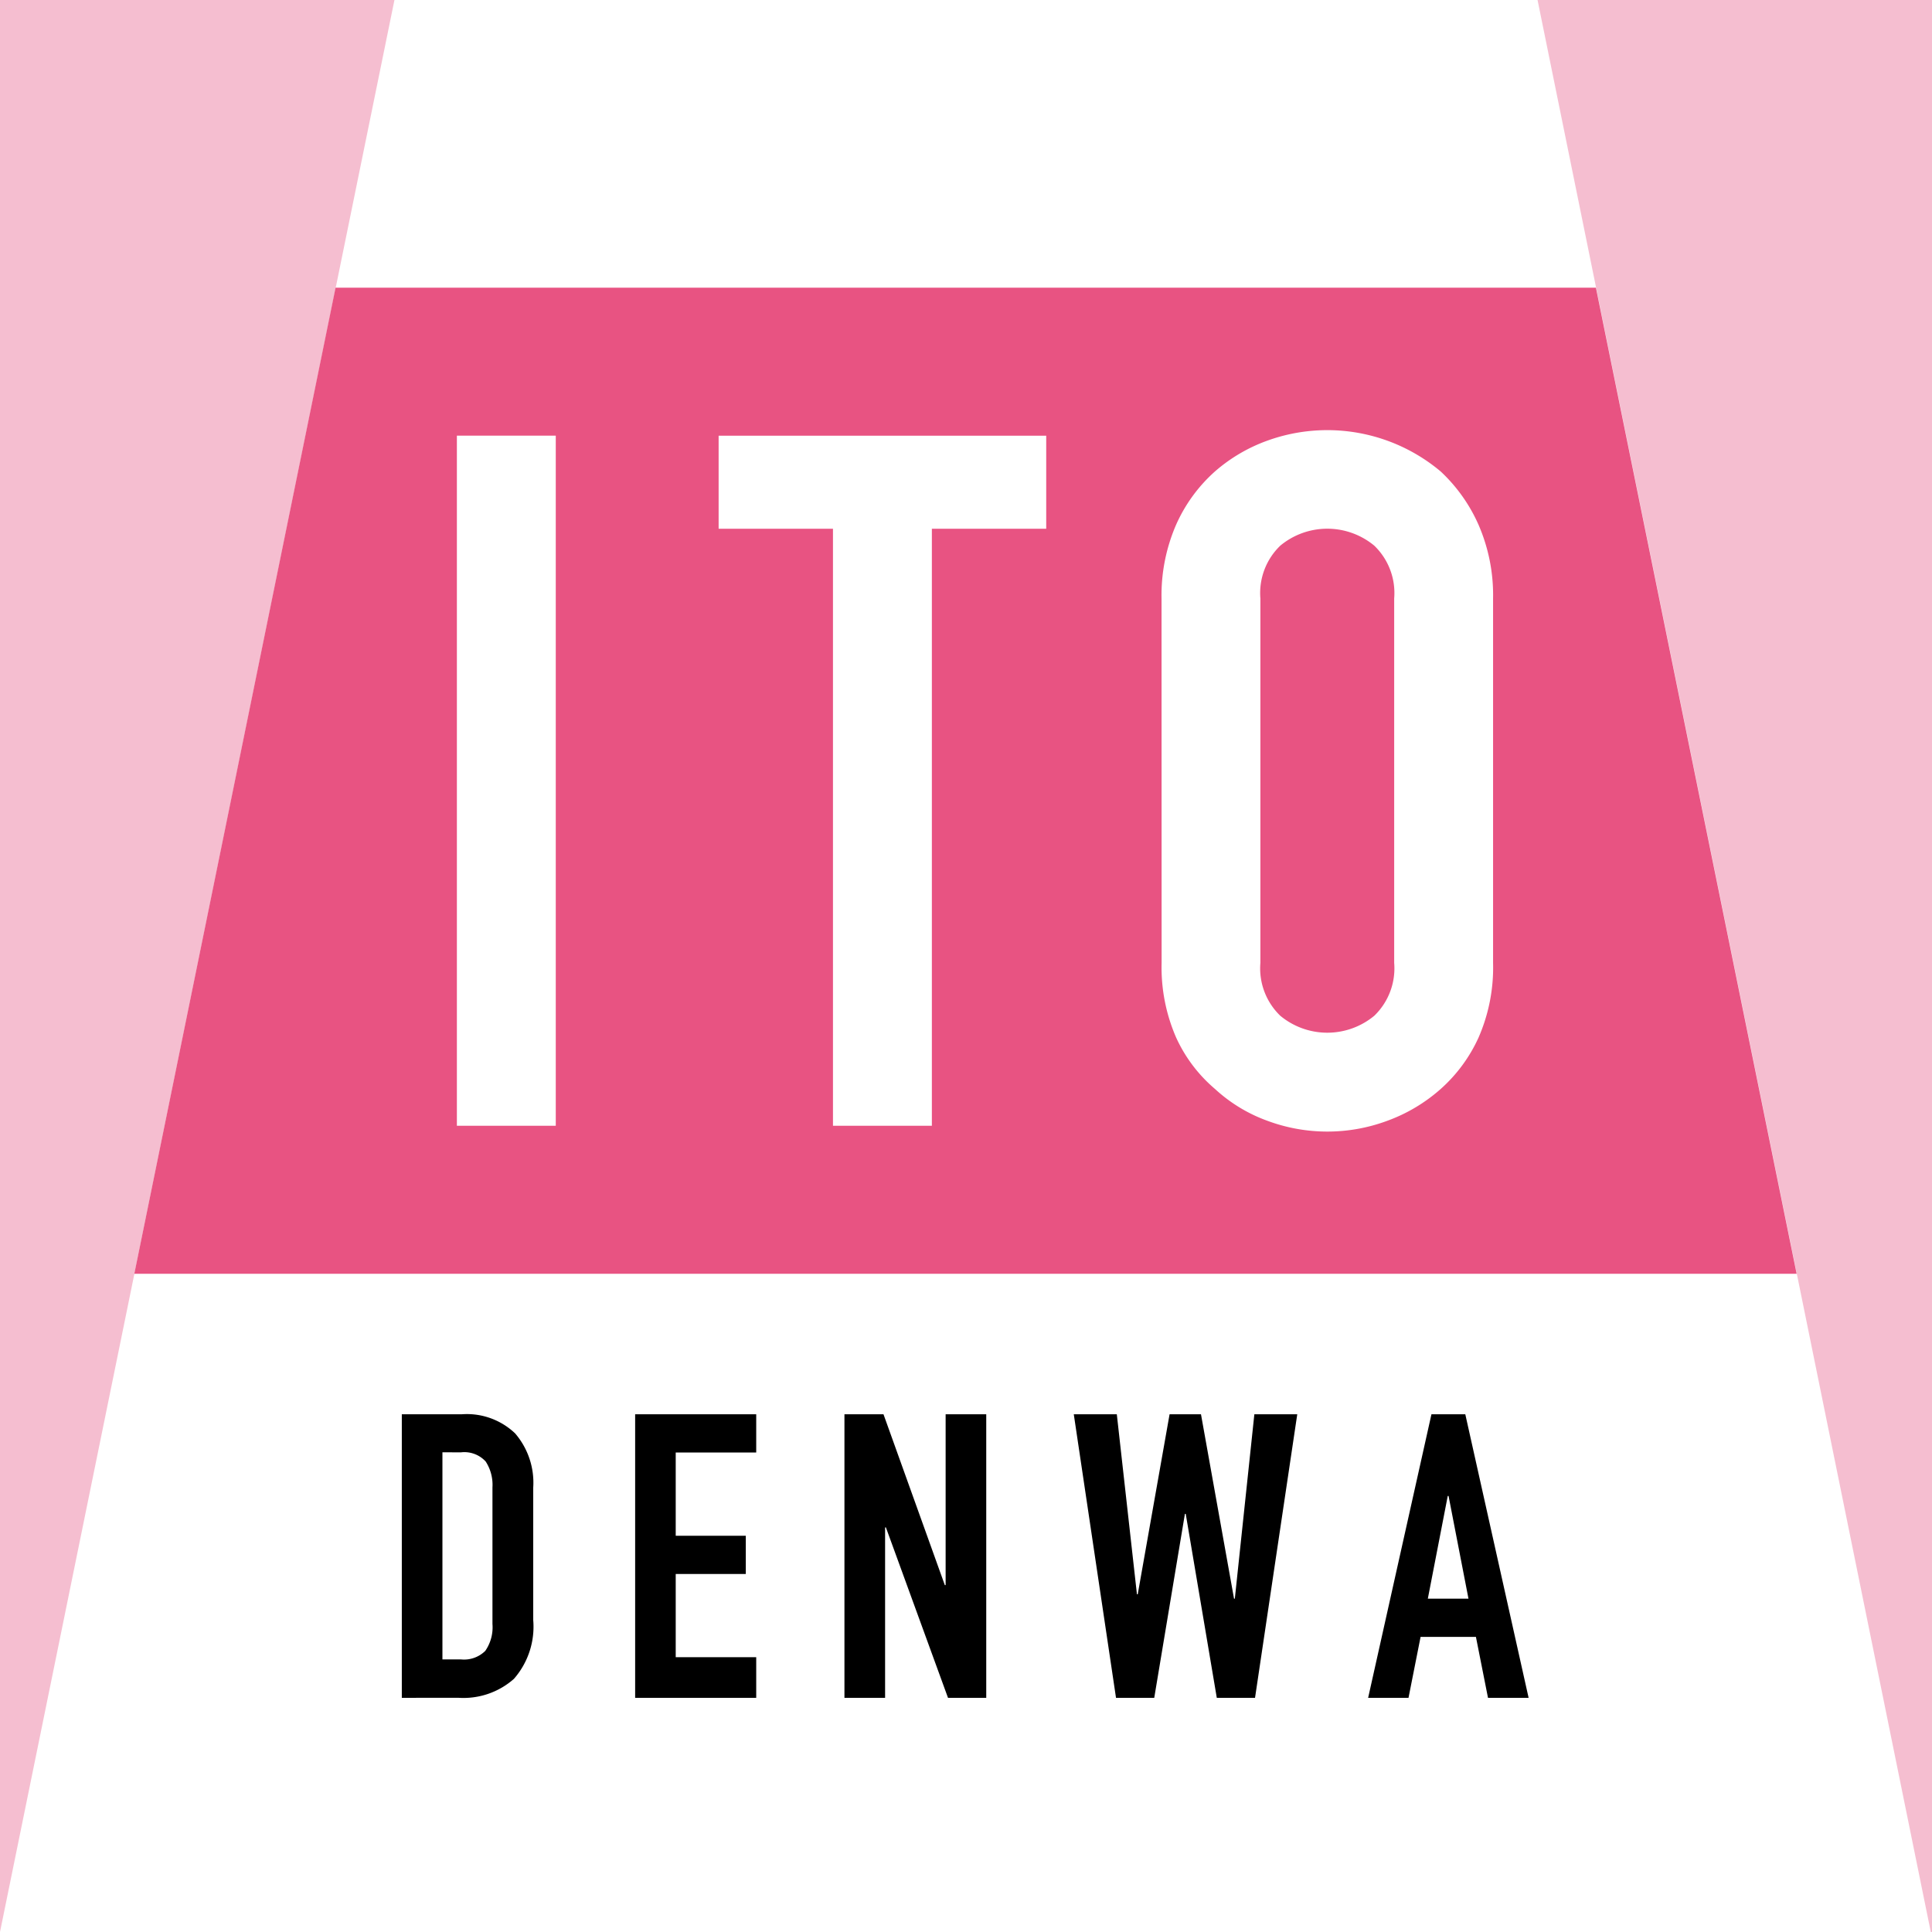
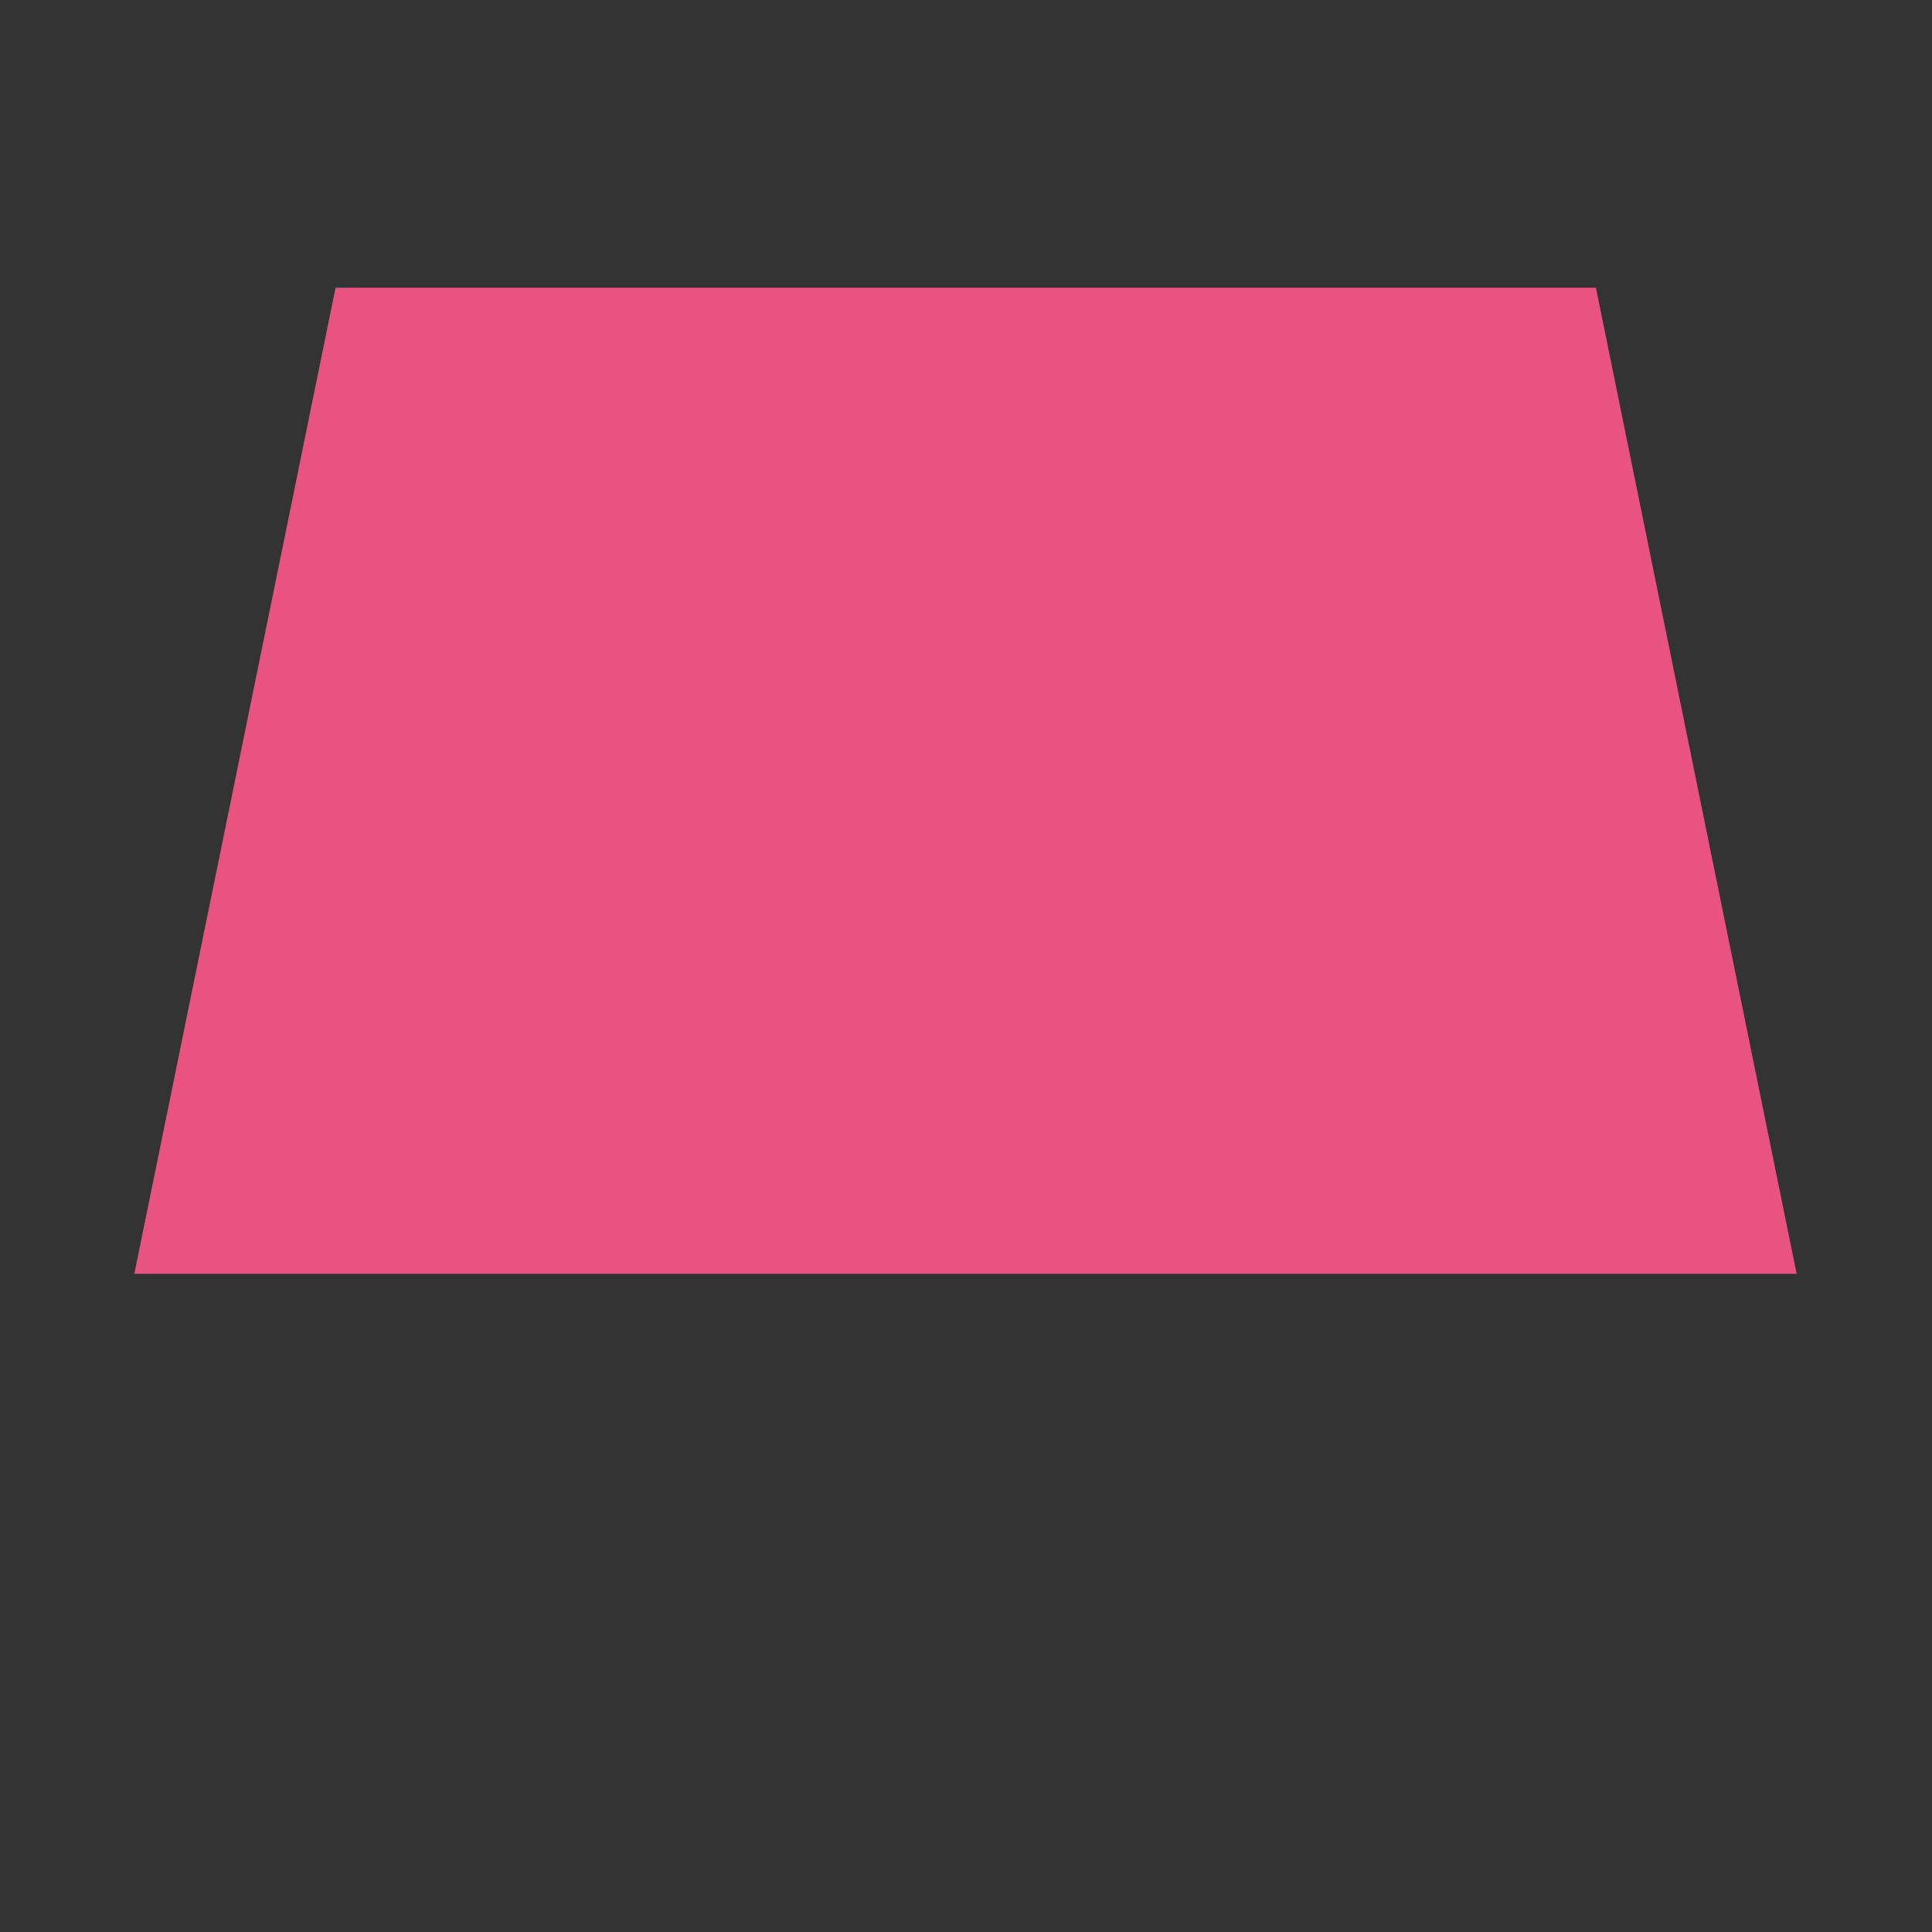
<svg xmlns="http://www.w3.org/2000/svg" width="48" height="48.001" viewBox="0 0 48 48.001">
  <rect x="0" y="0" width="48" height="48.001" fill="#333333" stroke="none" />
  <g transform="translate(-1645 -23)">
-     <rect width="48" height="48" transform="translate(1645 23)" fill="#f5bed0" />
-     <path d="M0,48.158l9.8-48H38.2l9.77,48Z" transform="translate(1645 22.842)" fill="#fff" />
    <path d="M3.337,31.805l5-24.5H39.65l4.987,24.5Z" transform="translate(1645 22.842)" fill="#e85382" stroke="rgba(0,0,0,0)" stroke-miterlimit="10" stroke-width="1" />
-     <path d="M625.375,190.789V173.644h2.457v17.145Zm9.344,0V175.956h-2.841v-2.311h8.139v2.311h-2.841v14.833Zm8.163-13.1a4.4,4.4,0,0,1,.361-1.83,3.879,3.879,0,0,1,.964-1.324,4.07,4.07,0,0,1,1.312-.77,4.377,4.377,0,0,1,4.3.77,4.044,4.044,0,0,1,.939,1.324,4.38,4.38,0,0,1,.361,1.83v9.054a4.341,4.341,0,0,1-.361,1.855,3.82,3.82,0,0,1-.939,1.276,4.121,4.121,0,0,1-1.337.795,4.274,4.274,0,0,1-2.961,0,3.856,3.856,0,0,1-1.312-.795,3.672,3.672,0,0,1-.964-1.276,4.356,4.356,0,0,1-.361-1.855Zm2.456,9.054a1.634,1.634,0,0,0,.494,1.313,1.83,1.83,0,0,0,2.336,0,1.636,1.636,0,0,0,.494-1.313v-9.054a1.635,1.635,0,0,0-.494-1.312,1.829,1.829,0,0,0-2.336,0,1.633,1.633,0,0,0-.494,1.312Z" transform="translate(1030.976 -139.82)" fill="#fff" />
-     <path d="M135.145,224.839v-7.045h1.494a1.735,1.735,0,0,1,1.321.475,1.88,1.88,0,0,1,.45,1.346v3.294a1.966,1.966,0,0,1-.48,1.459,1.892,1.892,0,0,1-1.38.47Zm1.009-6.1v5.146h.465a.748.748,0,0,0,.6-.213,1.031,1.031,0,0,0,.178-.668v-3.393a1.065,1.065,0,0,0-.168-.643.718.718,0,0,0-.613-.228Zm4.788,6.1v-7.045h3.008v.95h-2v2.068h1.741v.95h-1.741v2.068h2v1.009Zm5.2,0v-7.045h.97l1.524,4.245h.02v-4.245h1.009v7.045h-.95l-1.543-4.234h-.02v4.234Zm11.25-7.045-1.049,7.045h-.95l-.772-4.571h-.02l-.762,4.571h-.95l-1.049-7.045h1.069l.5,4.472h.02l.791-4.472H155l.821,4.581h.02l.485-4.581Zm1.761,7.045,1.573-7.045h.841l1.573,7.045h-1.009l-.3-1.514h-1.375l-.3,1.514Zm2.493-2.463-.495-2.553h-.02l-.495,2.553Z" transform="translate(1519.838 -159.657)" />
  </g>
</svg>